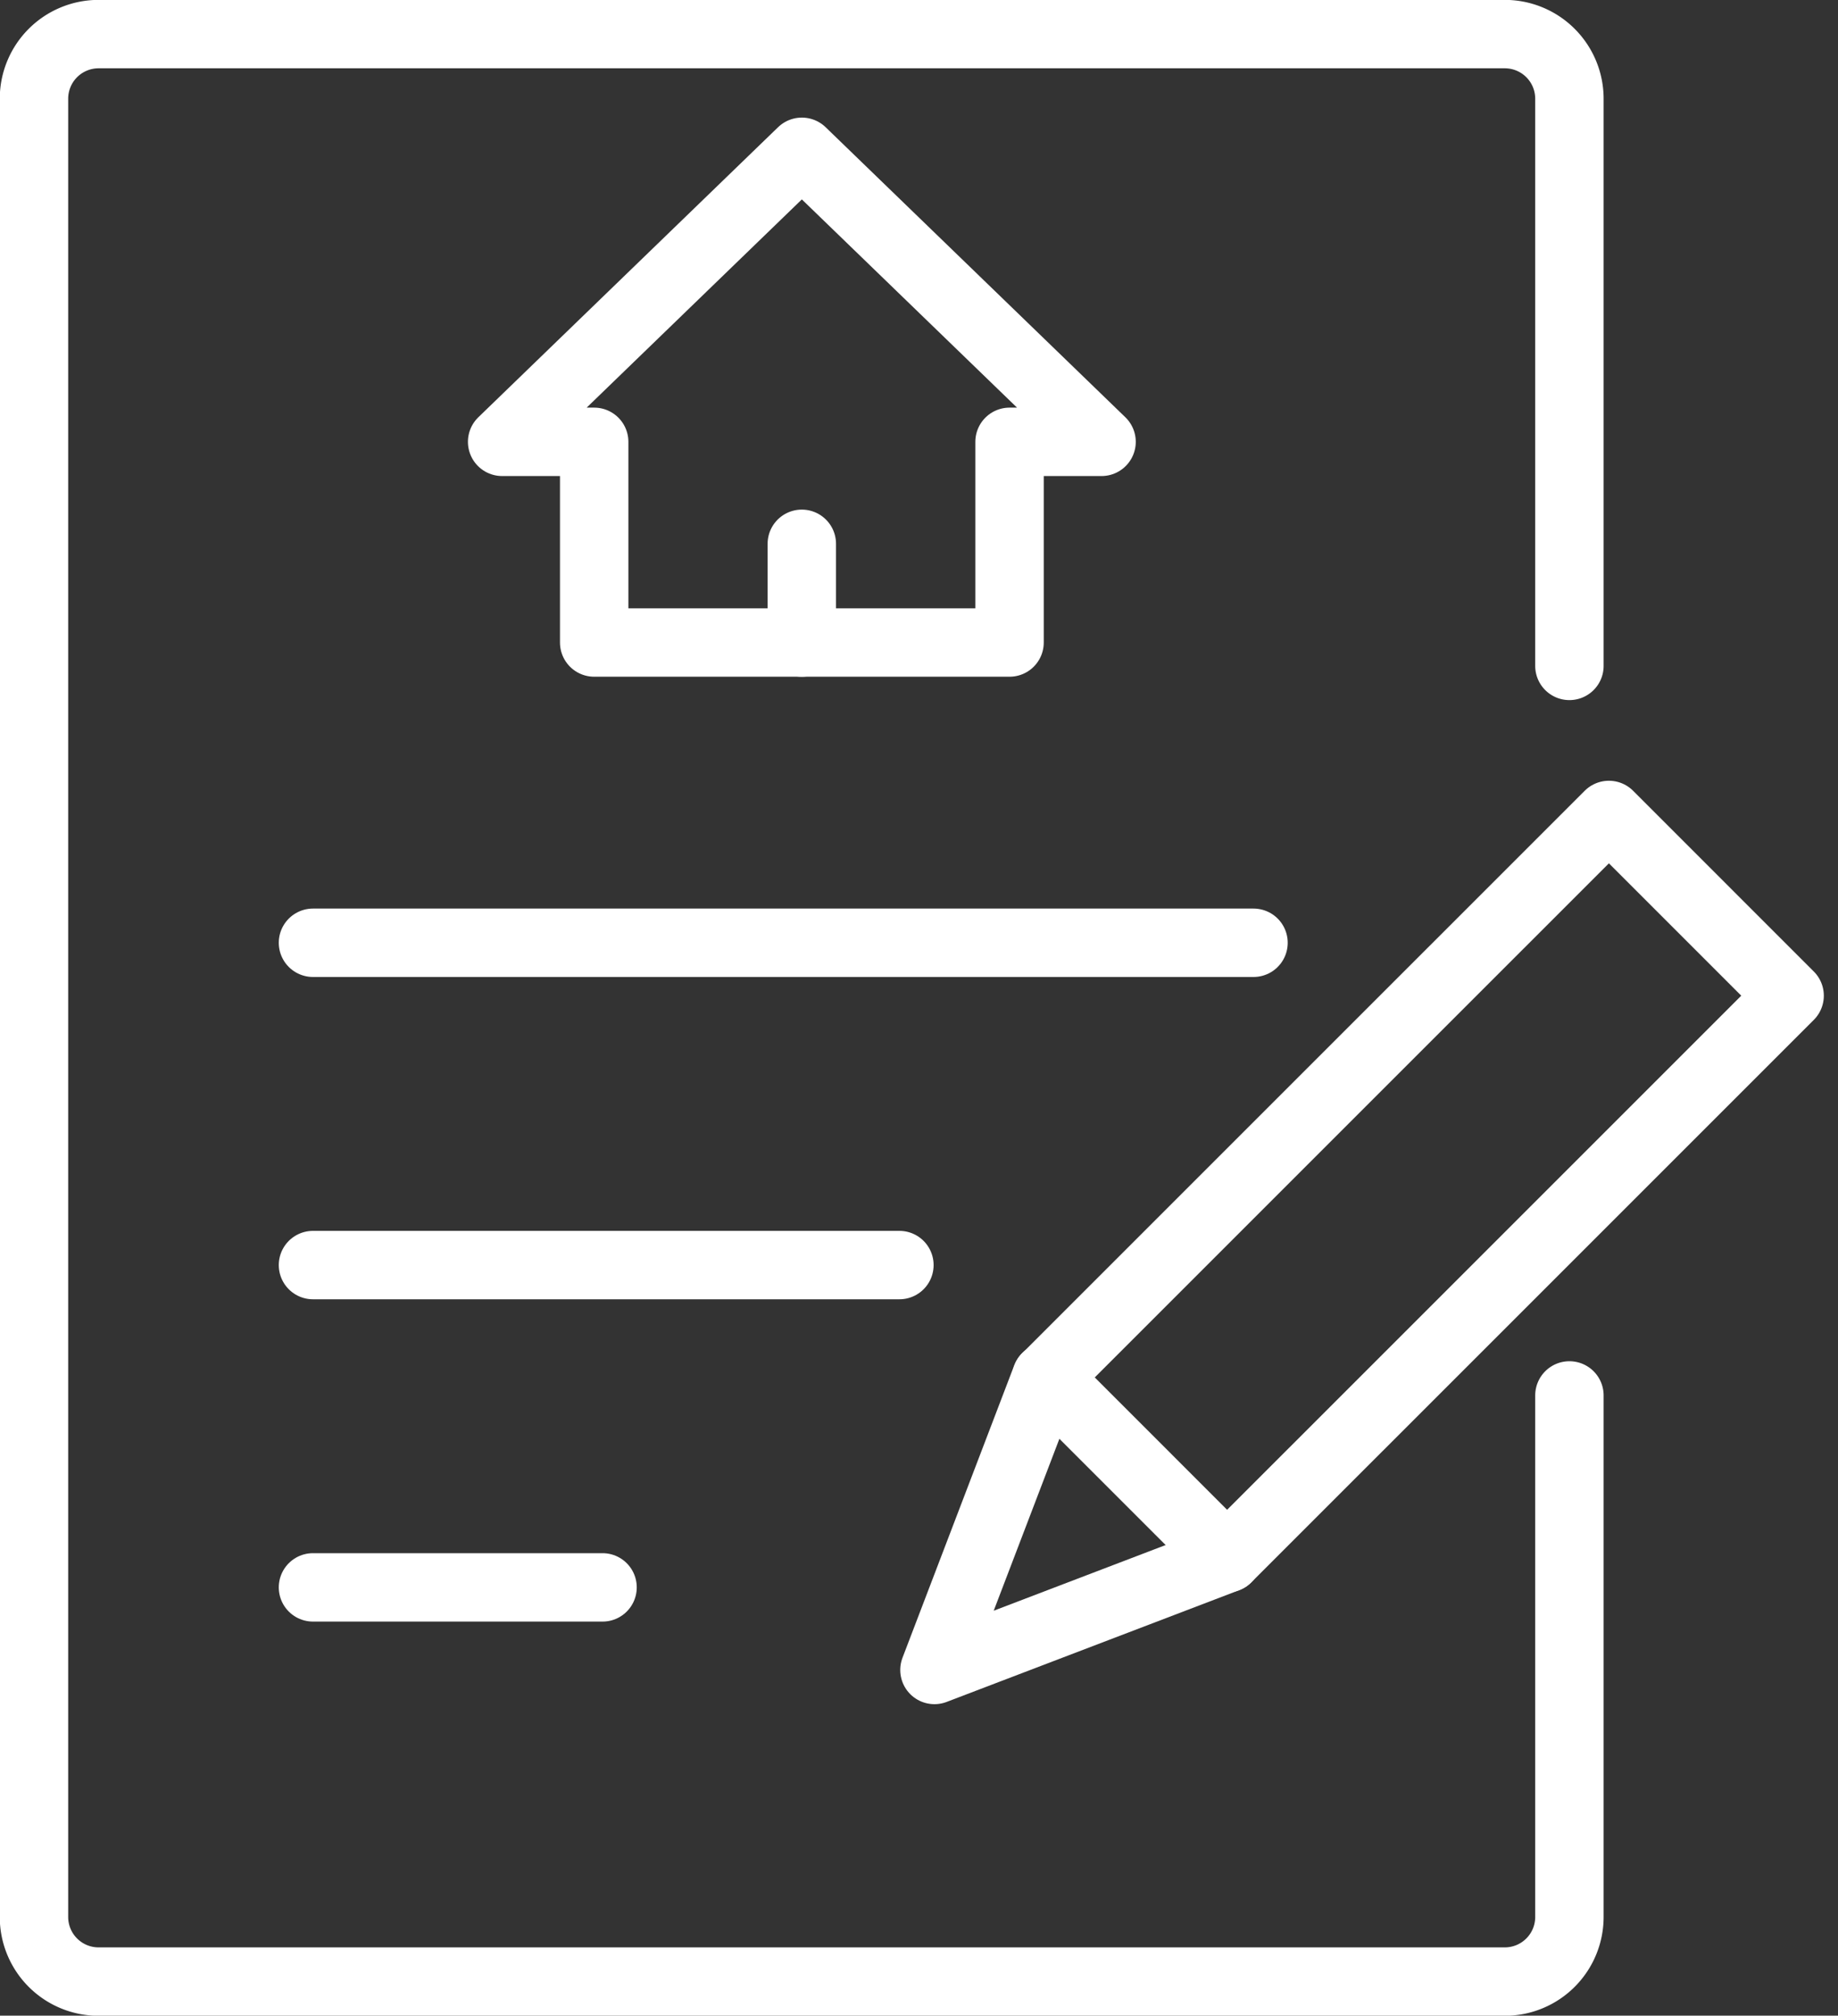
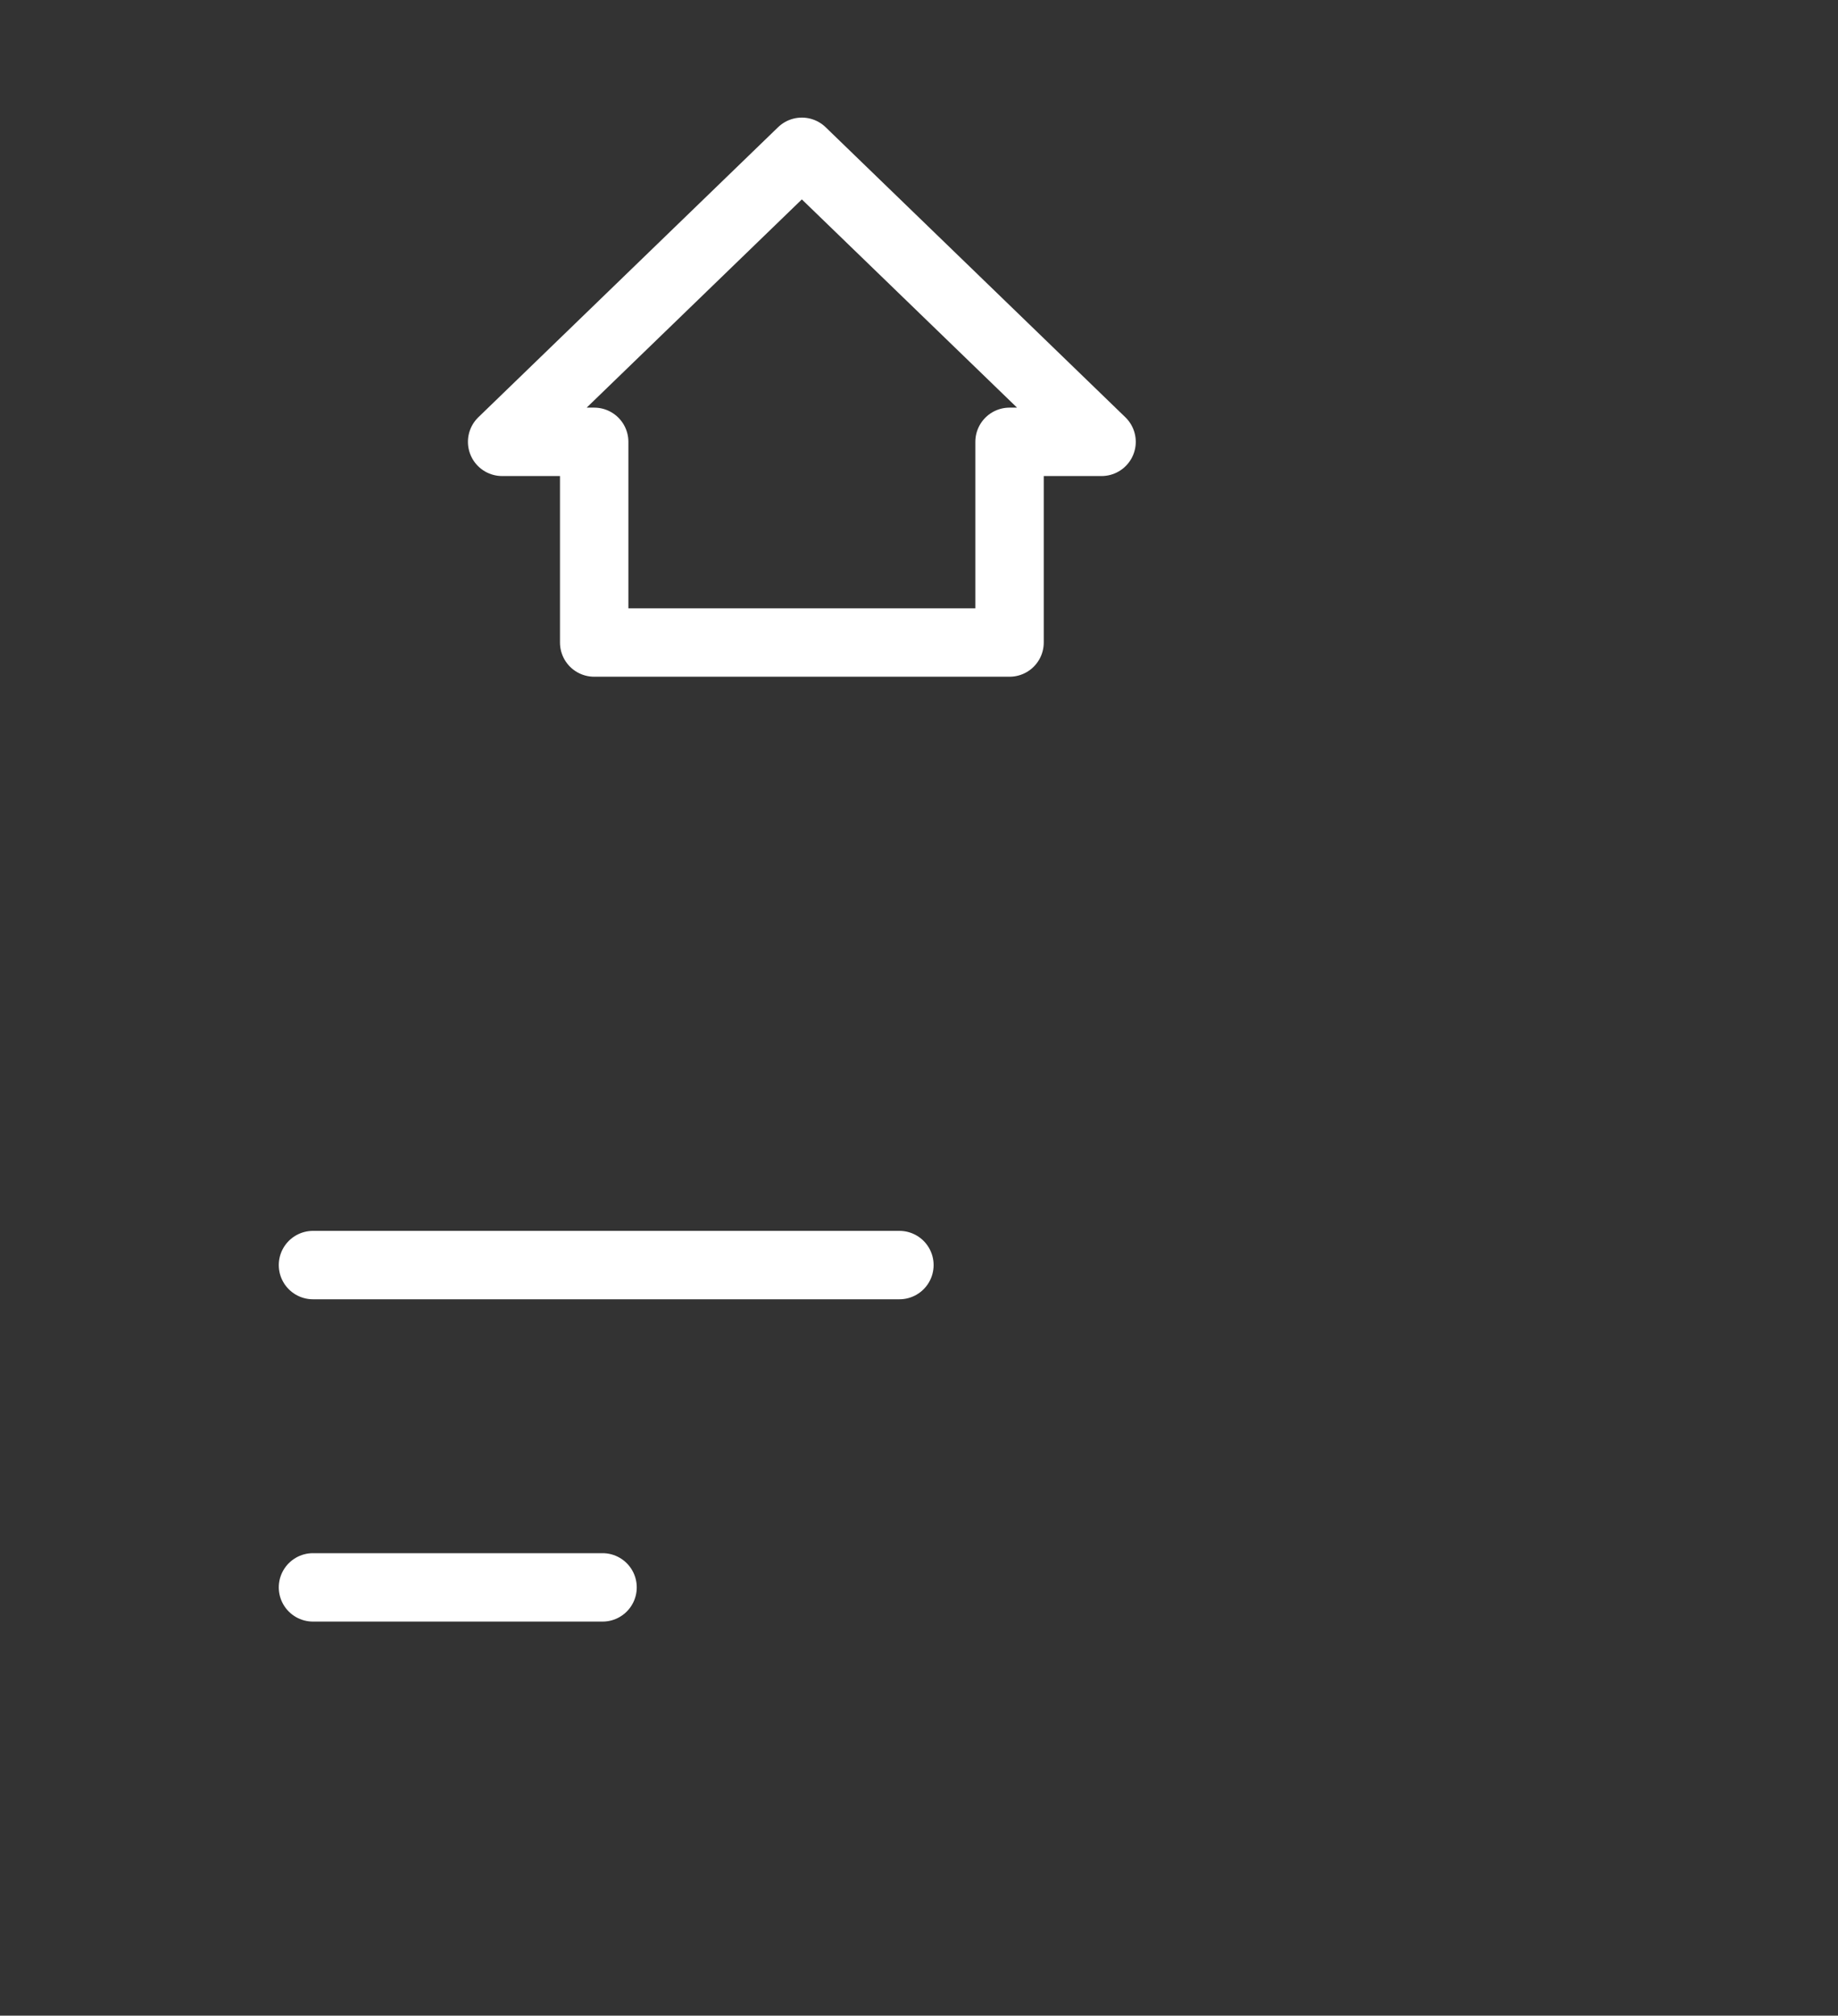
<svg xmlns="http://www.w3.org/2000/svg" width="48.361" height="53.033" viewBox="0 0 48.361 53.033">
  <rect x="0" y="0" width="48.361" height="53.033" fill="#333333" stroke="none" />
  <g id="Gruppe_49" data-name="Gruppe 49" transform="translate(-229.451 -130.217)">
-     <path id="Pfad_64" data-name="Pfad 64" d="M270.745,147.737V132.814a1.7,1.7,0,0,0-1.7-1.7h-37a1.7,1.7,0,0,0-1.7,1.7v47.84a1.7,1.7,0,0,0,1.7,1.7h37a1.7,1.7,0,0,0,1.7-1.7V166.932" fill="none" stroke="#fff" stroke-linecap="round" stroke-linejoin="round" stroke-width="1.8" />
    <path id="Pfad_65" data-name="Pfad 65" d="M258.435,141.842l-7.886-7.631-7.886,7.631h2.422v5.28h10.929v-5.28Z" fill="none" stroke="#fff" stroke-linecap="round" stroke-linejoin="round" stroke-width="1.8" />
-     <line id="Linie_52" data-name="Linie 52" x2="24.747" transform="translate(237.686 155.022)" fill="none" stroke="#fff" stroke-linecap="round" stroke-linejoin="round" stroke-width="1.8" />
-     <line id="Linie_53" data-name="Linie 53" y1="2.598" transform="translate(250.548 144.525)" fill="none" stroke="#fff" stroke-linecap="round" stroke-linejoin="round" stroke-width="1.8" />
    <line id="Linie_54" data-name="Linie 54" x2="15.43" transform="translate(237.686 163.502)" fill="none" stroke="#fff" stroke-linecap="round" stroke-linejoin="round" stroke-width="1.8" />
    <line id="Linie_55" data-name="Linie 55" x2="7.619" transform="translate(237.686 171.982)" fill="none" stroke="#fff" stroke-linecap="round" stroke-linejoin="round" stroke-width="1.8" />
-     <rect id="Rechteck_116" data-name="Rechteck 116" width="6.725" height="20.93" transform="translate(271.784 151.659) rotate(45.003)" stroke-width="1.8" stroke="#fff" stroke-linecap="round" stroke-linejoin="round" fill="none" />
-     <path id="Pfad_66" data-name="Pfad 66" d="M261.738,171.214l-7.7,2.941,2.942-7.7" fill="none" stroke="#fff" stroke-linecap="round" stroke-linejoin="round" stroke-width="1.8" />
  </g>
</svg>